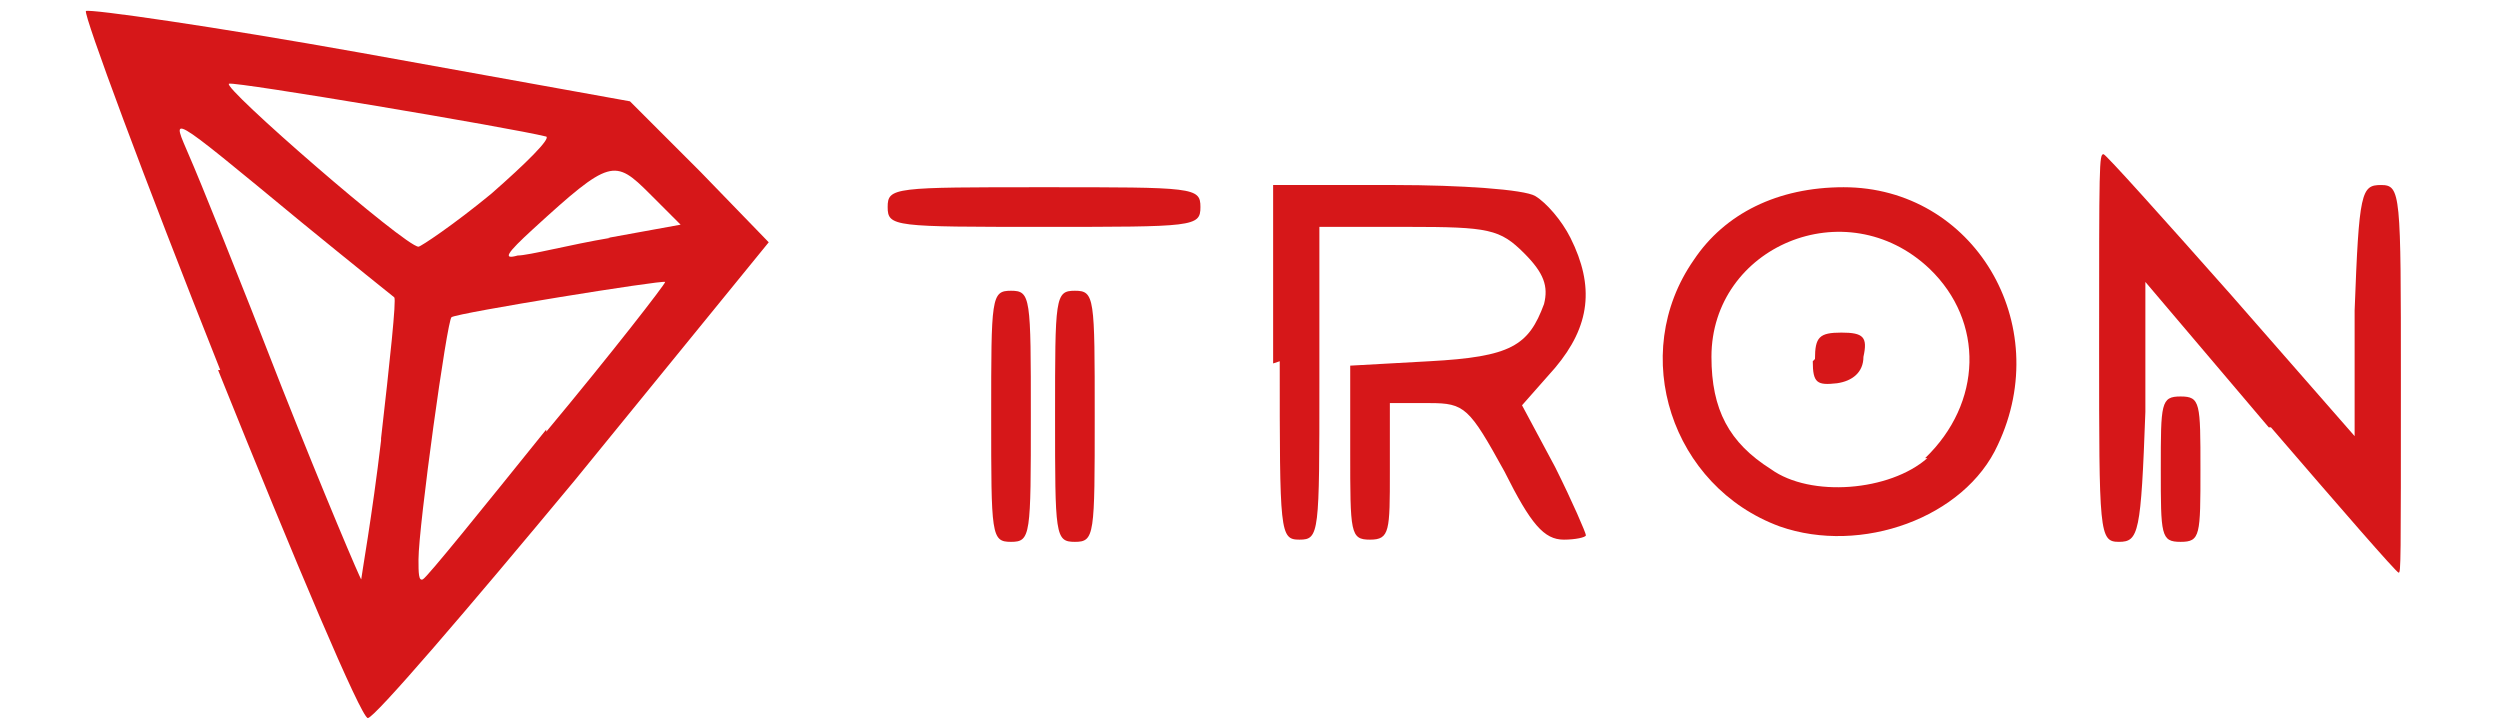
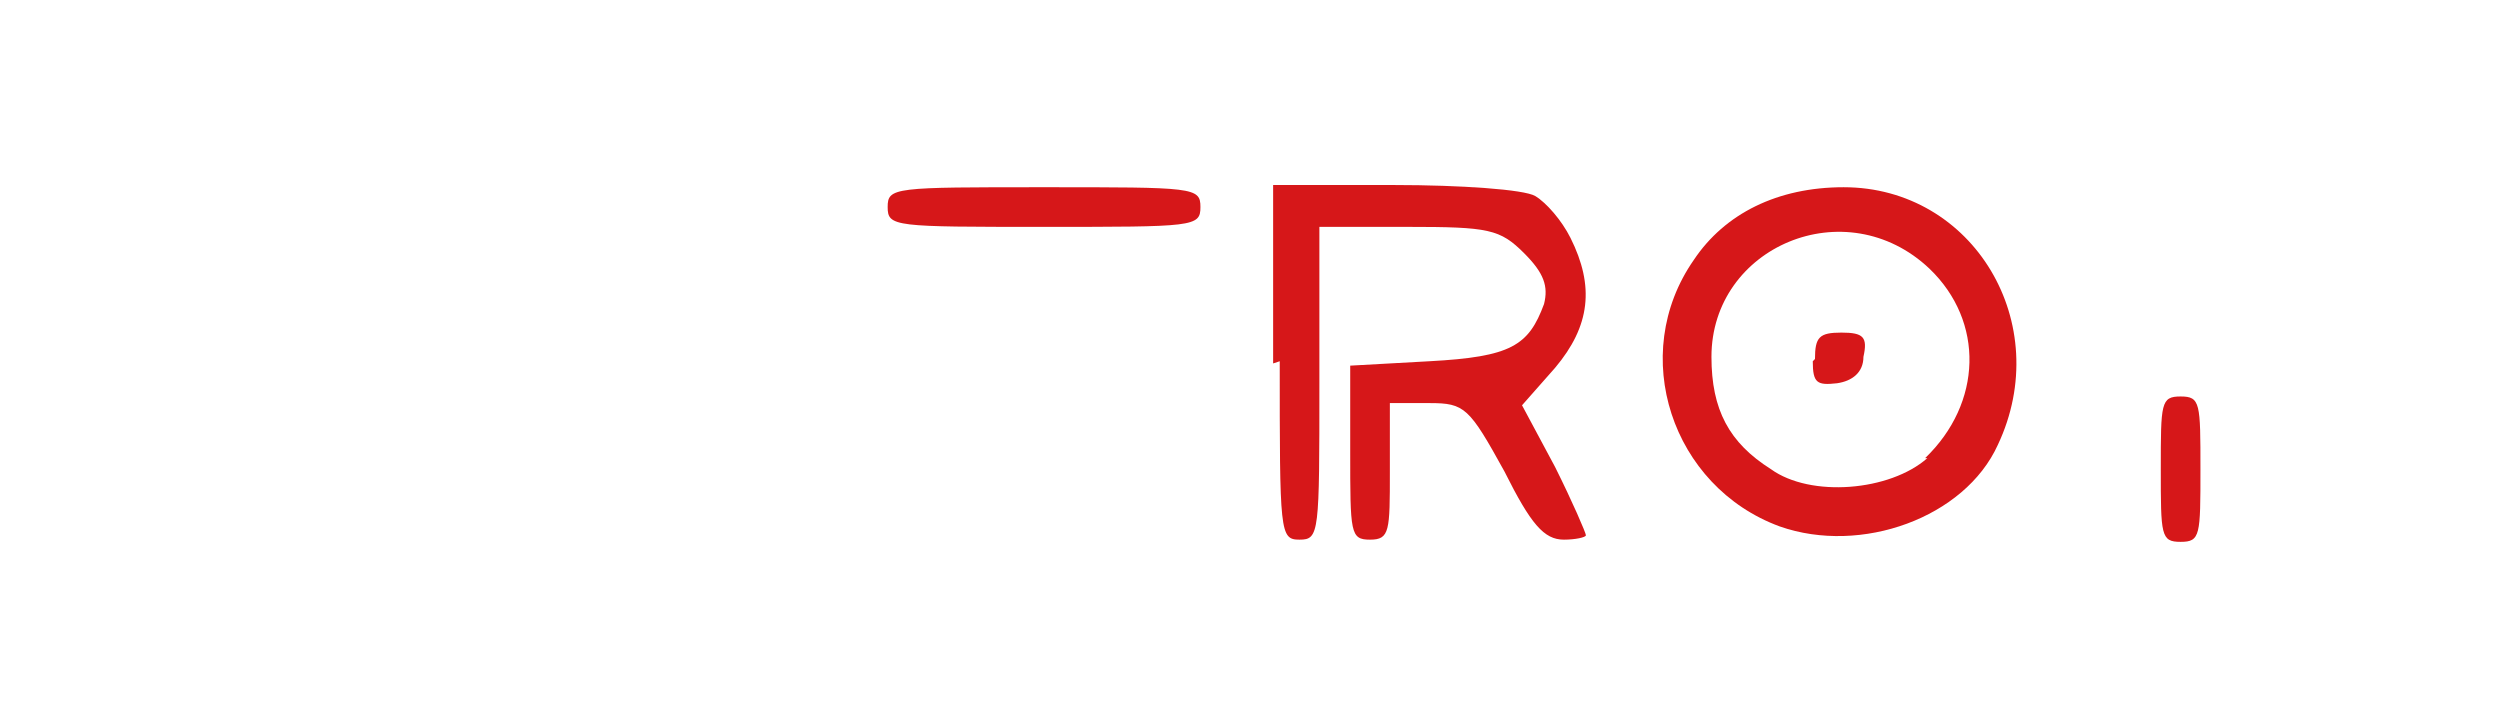
<svg xmlns="http://www.w3.org/2000/svg" id="katman_1" version="1.1" viewBox="0 0 113.5 33">
  <defs>
    <style>
      .st0 {
        fill: #d61719;
      }
    </style>
  </defs>
  <g id="layer101">
-     <path class="st0" d="M10,16.8C6.5,8,3.8.7,3.9.5c.2-.1,5.8.7,12.5,1.9l12.2,2.2,3.2,3.2,3.1,3.2-8.8,10.8c-4.9,5.9-9.1,10.8-9.4,10.8-.3,0-3.3-7.1-6.8-15.8ZM17.3,19.9c.4-3.5.7-6.3.6-6.4,0,0-2-1.6-4.2-3.4-6.3-5.2-5.9-4.9-5.1-3,.4.9,2.3,5.6,4.2,10.5,1.9,4.8,3.6,8.8,3.6,8.7s.5-2.9.9-6.3ZM24.8,19.6c3-3.6,5.4-6.7,5.4-6.8-.1-.1-9.4,1.4-9.7,1.6-.2.1-1.5,9.5-1.5,11,0,.6,0,1,.2.9s2.7-3.2,5.6-6.8ZM27.6,10.8l3.3-.6-1.4-1.4c-1.6-1.6-1.8-1.6-5.3,1.6-1.2,1.1-1.4,1.4-.7,1.2.5,0,2.4-.5,4.2-.8ZM22.3,8.8c1.6-1.4,2.7-2.5,2.5-2.6-1.6-.4-14.1-2.5-14.4-2.4-.4.1,8,7.4,8.6,7.4.1,0,1.6-1,3.3-2.4Z" />
-     <path class="st0" d="M103,19.4l-5.6-6.6v5.9c-.2,5.5-.3,5.9-1.2,5.9s-.9-.4-.9-8.8,0-8.8.2-8.8c.1,0,2.7,2.9,5.8,6.4l5.6,6.4v-5.7c.2-5.4.3-5.7,1.2-5.7s.9.4.9,8.8,0,8.8-.1,8.8-2.7-3-5.8-6.6Z" />
-     <path class="st0" d="M45,18.9c0-5.4,0-5.7.9-5.7s.9.3.9,5.7,0,5.7-.9,5.7-.9-.3-.9-5.7Z" />
-     <path class="st0" d="M47.9,18.9c0-5.4,0-5.7.9-5.7s.9.3.9,5.7,0,5.7-.9,5.7-.9-.3-.9-5.7Z" />
    <path class="st0" d="M57.8,16.5v-8.1h5.5c3,0,5.9.2,6.4.5.5.3,1.2,1.1,1.6,1.9,1.1,2.2.9,4-.7,5.9l-1.5,1.7,1.5,2.8c.8,1.6,1.4,3,1.4,3.1s-.5.2-1,.2c-.9,0-1.5-.7-2.7-3.1-1.6-2.9-1.8-3.1-3.4-3.1h-1.8v3.1c0,2.7,0,3.1-.9,3.1s-.9-.3-.9-4v-3.9l3.6-.2c3.7-.2,4.5-.7,5.2-2.6.2-.8,0-1.4-.9-2.3-1.1-1.1-1.6-1.2-5.3-1.2h-4v7.1c0,6.8,0,7.1-.9,7.1s-.9-.3-.9-8.1Z" />
    <path class="st0" d="M80.8,23.9c-4.9-1.8-6.9-7.8-3.9-12.1,1.4-2.1,3.8-3.3,6.8-3.3,5.9,0,9.6,6.2,7,11.7-1.5,3.3-6.2,5-9.9,3.7ZM87.4,20.8c2.6-2.5,2.7-6.2.2-8.6-3.8-3.6-9.9-1-9.9,4,0,2.4.8,3.9,2.7,5.1,1.8,1.3,5.4,1,7.1-.5Z" />
    <path class="st0" d="M82.4,16.3c0-1,.2-1.2,1.2-1.2s1.2.2,1,1.1c0,.7-.5,1.1-1.2,1.2-.9.1-1.1,0-1.1-1Z" />
    <path class="st0" d="M98.1,21.3c0-3,0-3.3.9-3.3s.9.3.9,3.3,0,3.3-.9,3.3-.9-.3-.9-3.3Z" />
    <path class="st0" d="M40.3,9.4c0-.9.3-.9,7.1-.9s7.1,0,7.1.9-.3.9-7.1.9-7.1,0-7.1-.9Z" />
  </g>
</svg>